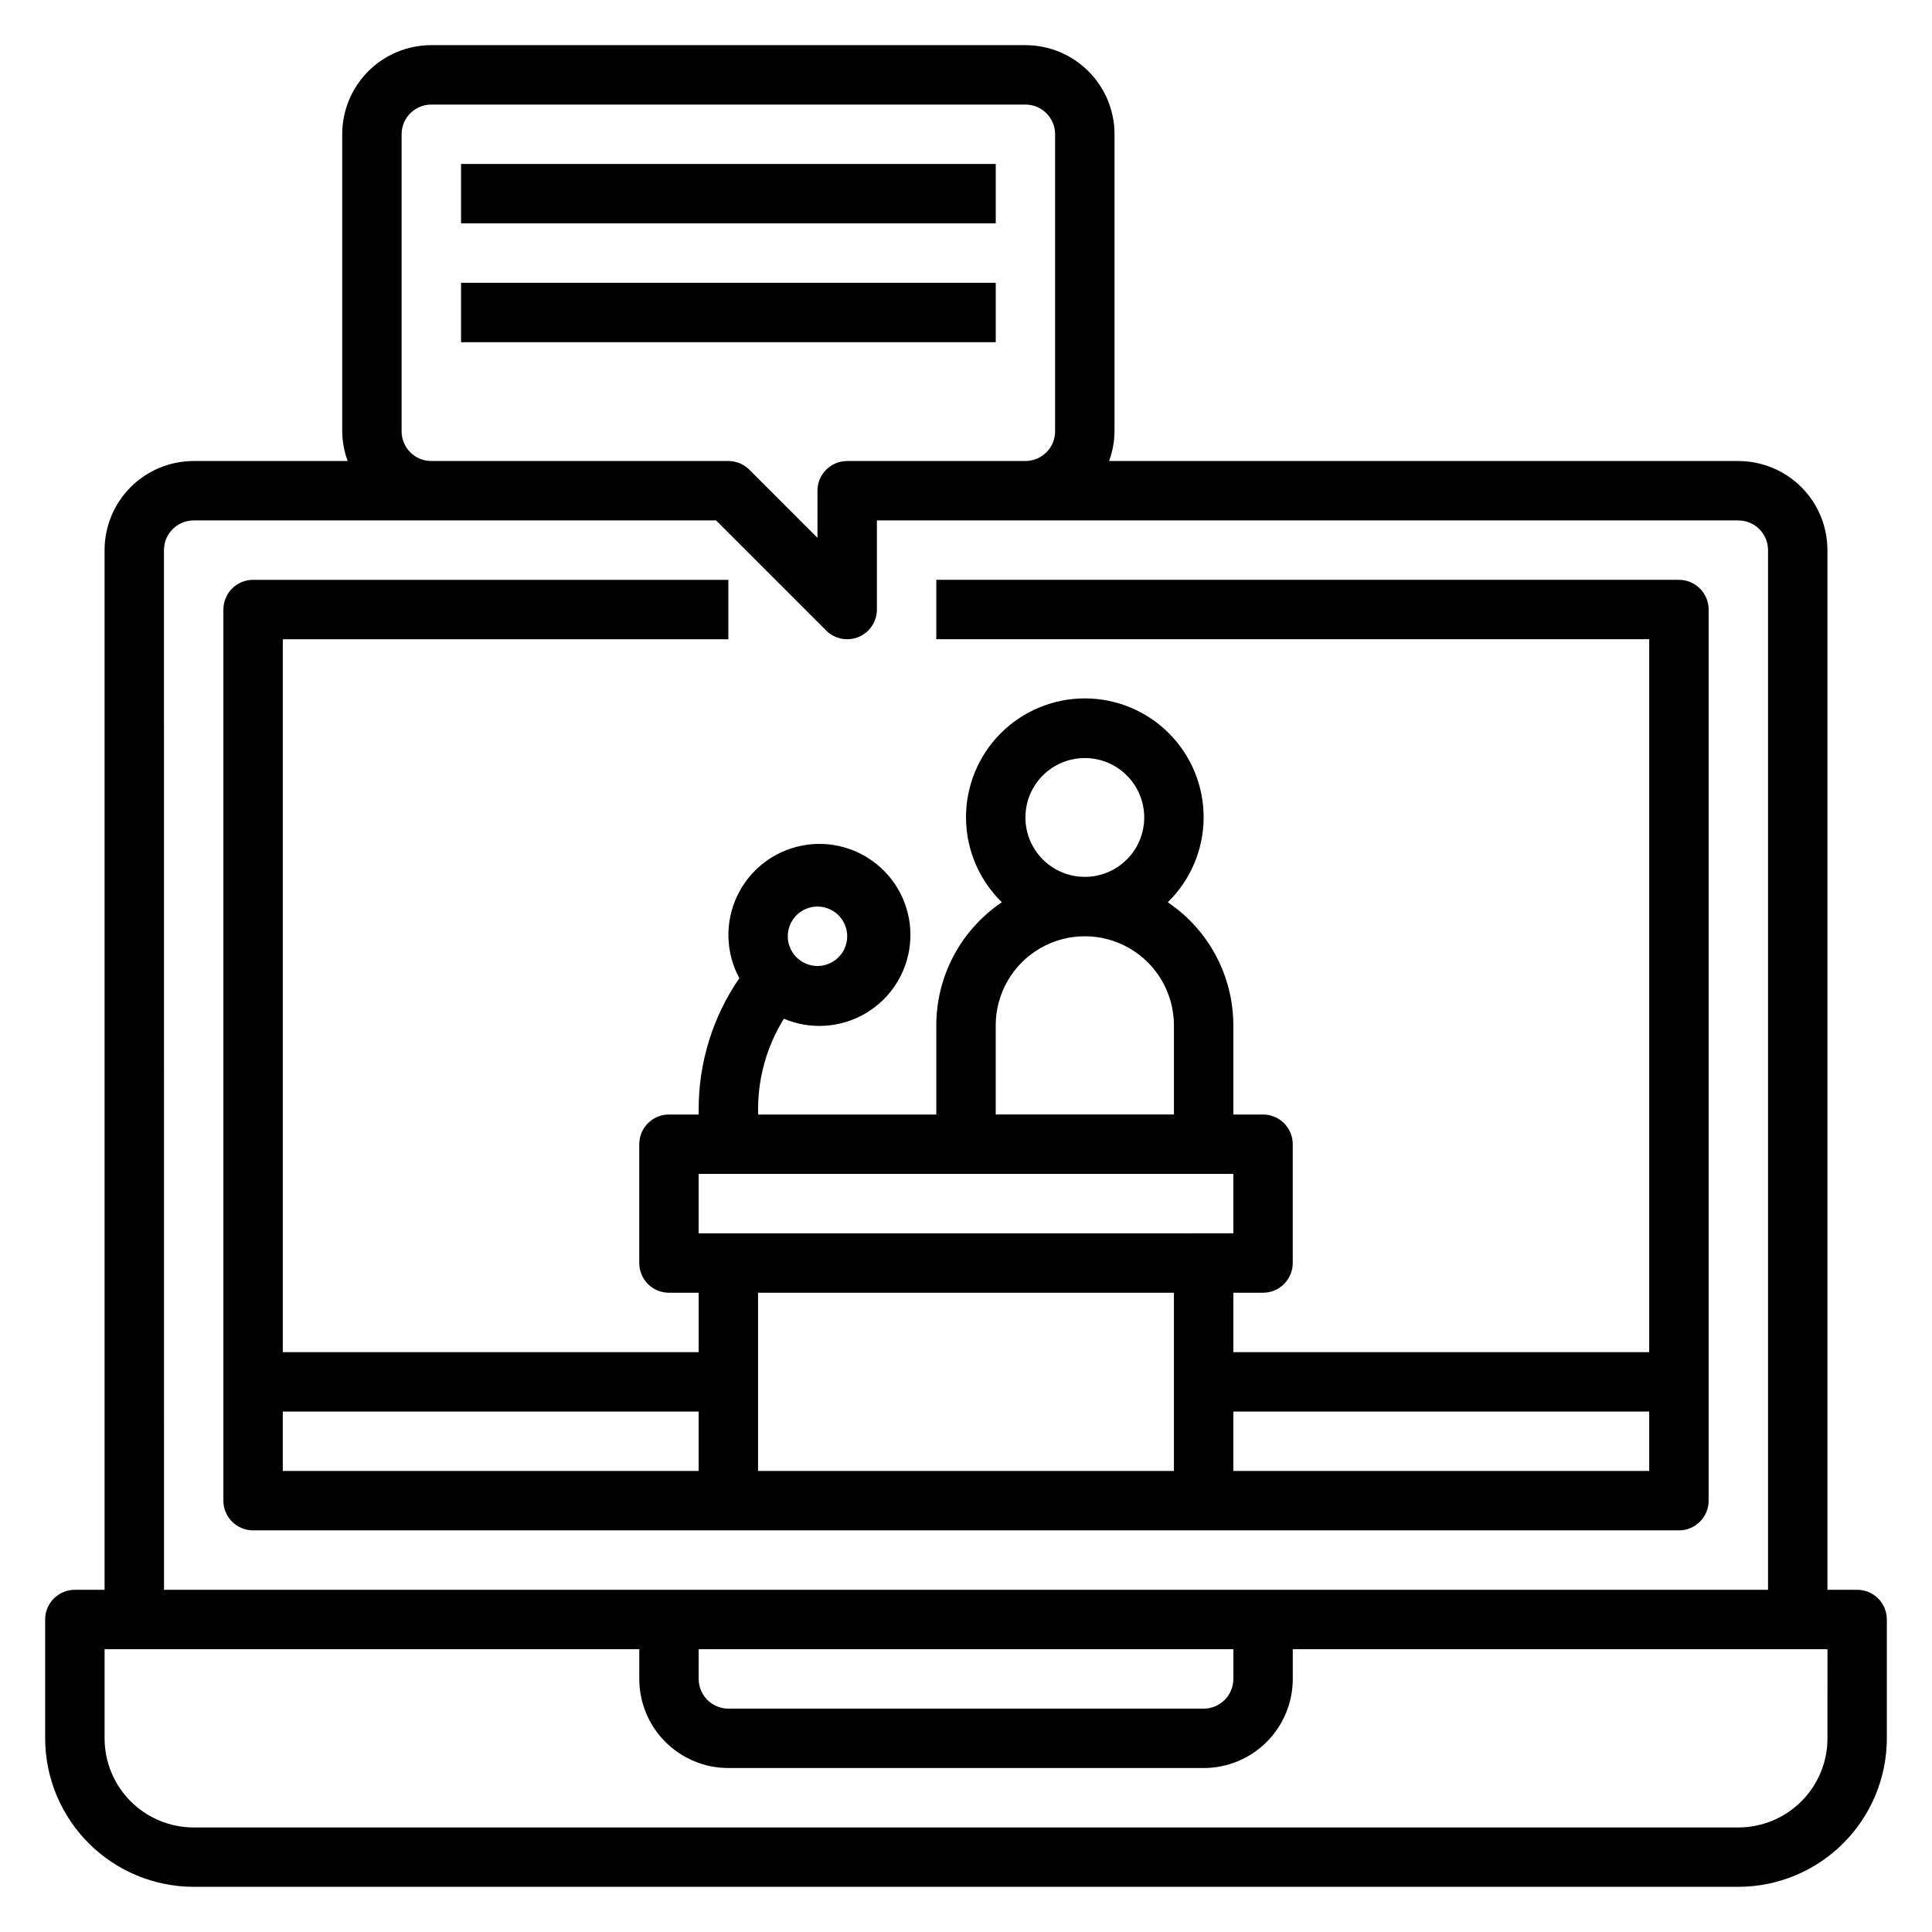
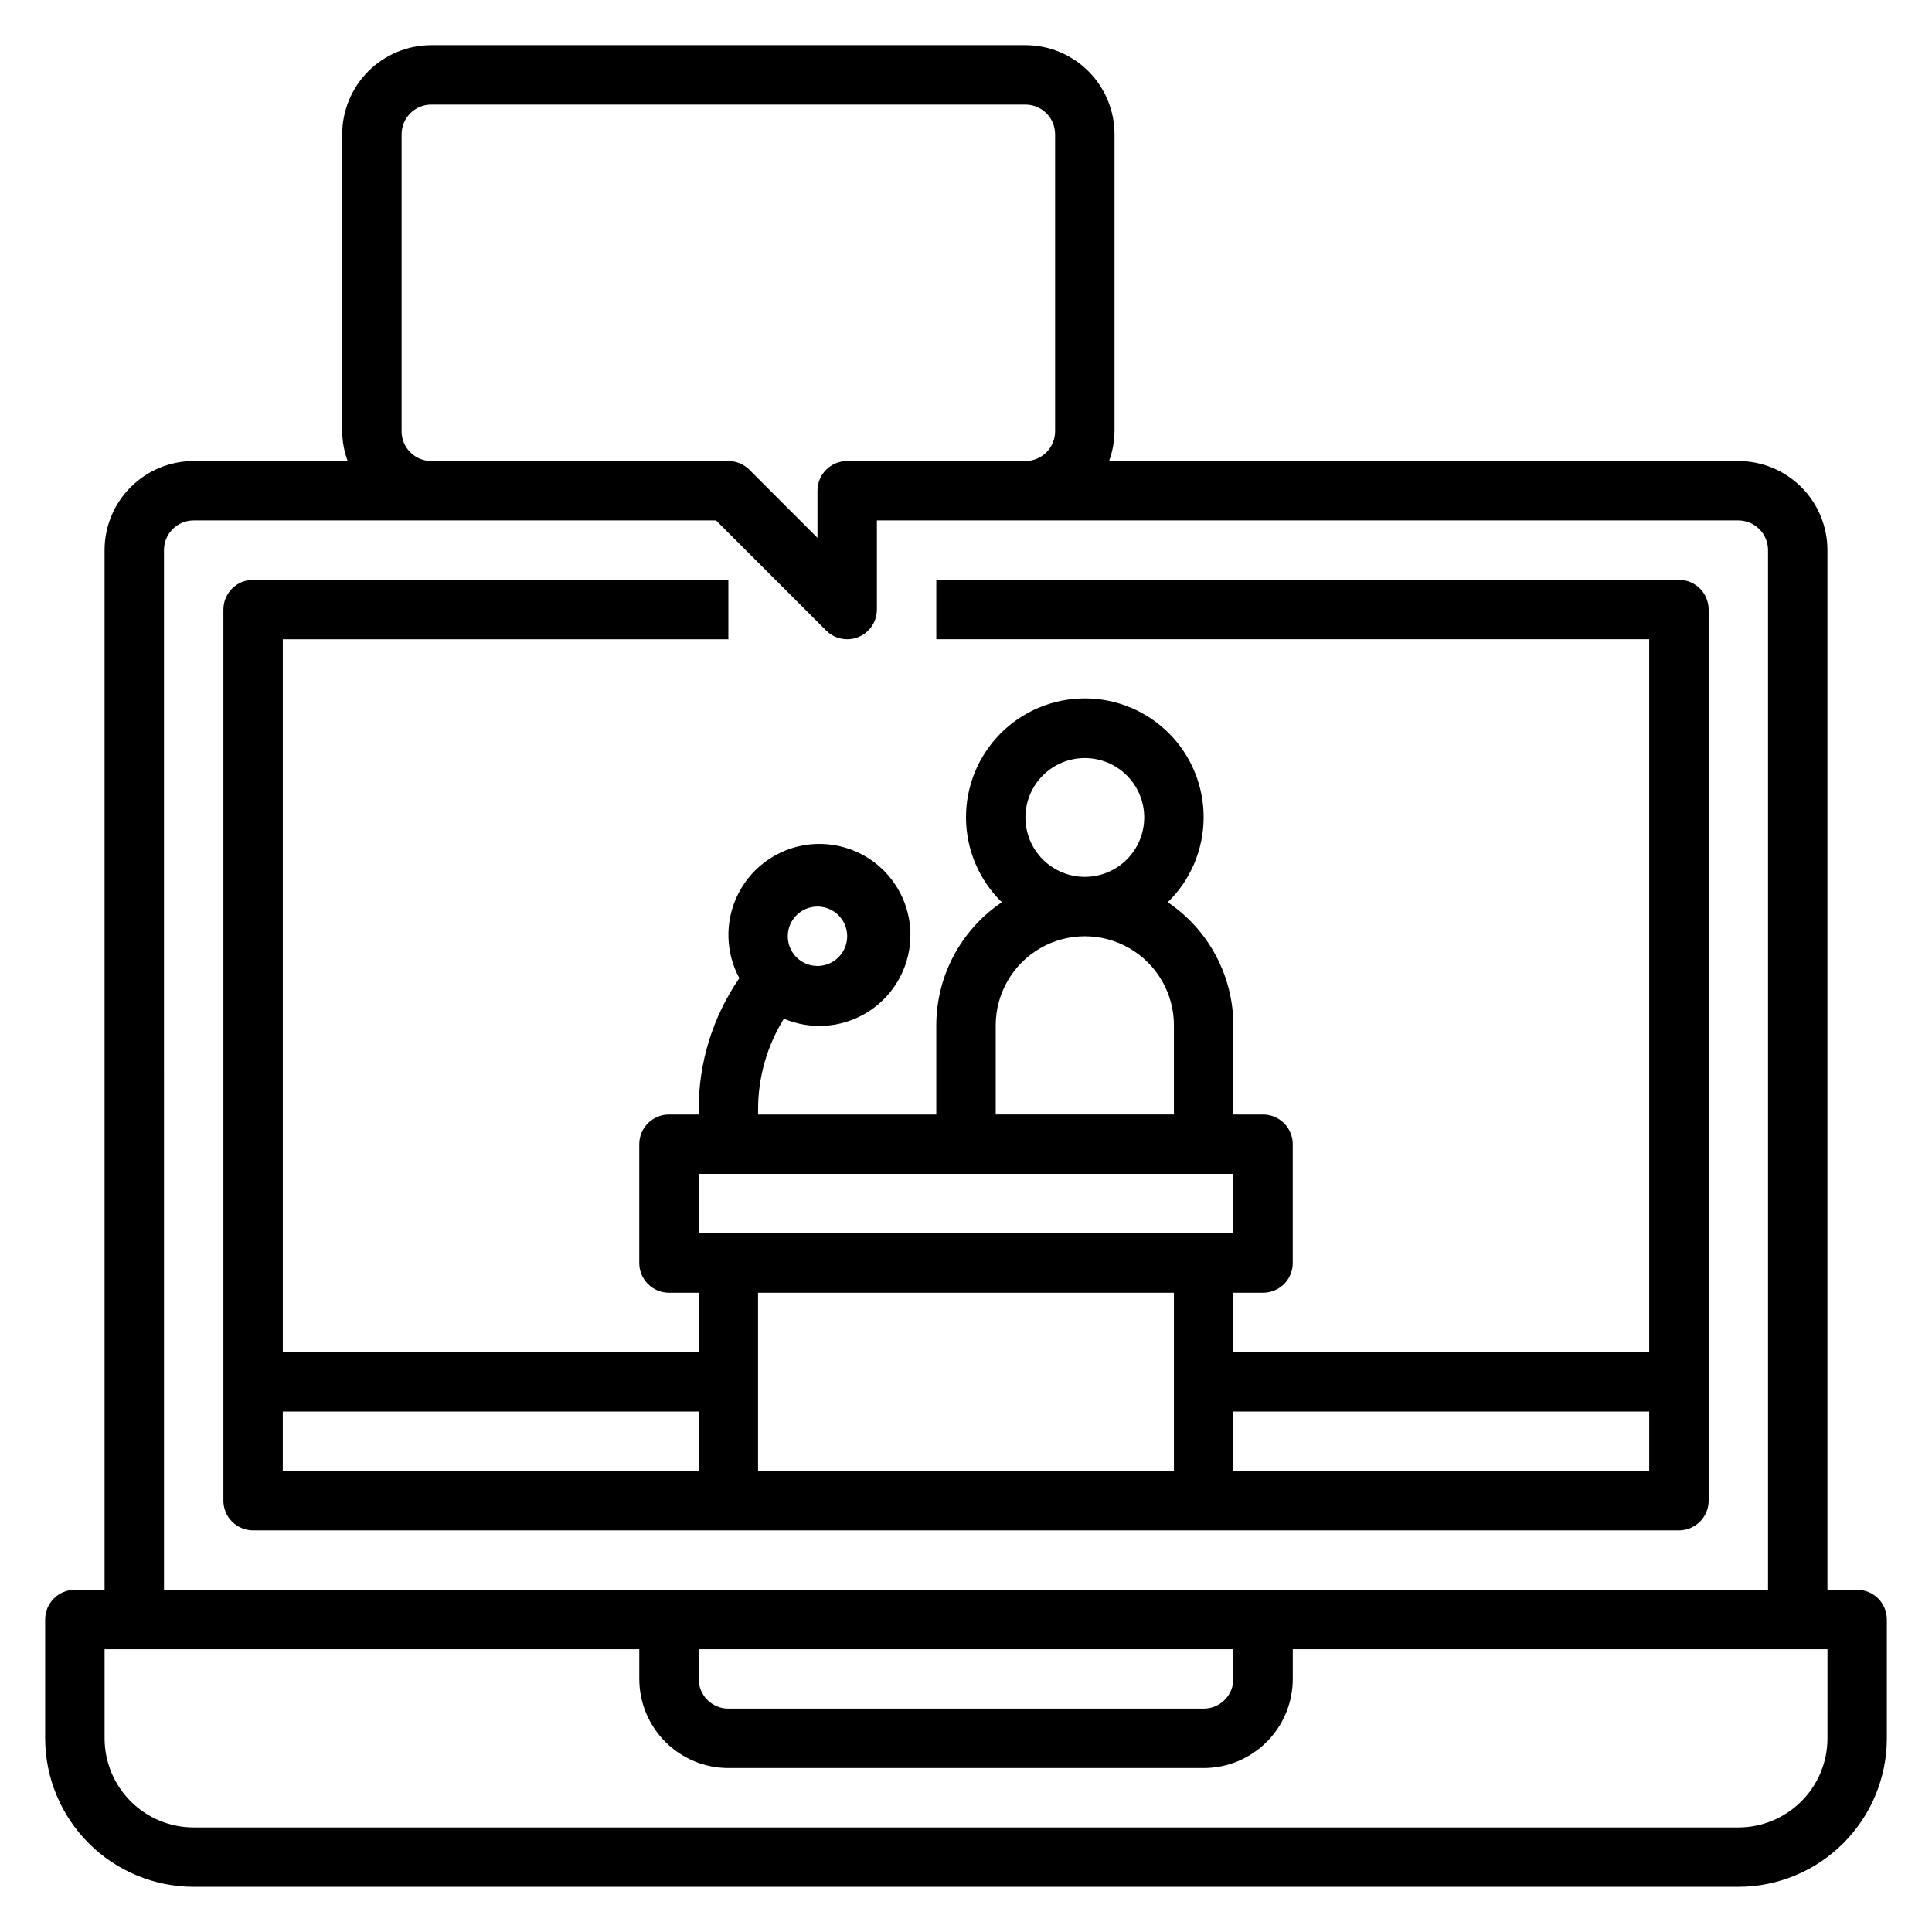
<svg xmlns="http://www.w3.org/2000/svg" fill="#000000" width="800px" height="800px" version="1.1" viewBox="144 144 512 512">
  <g>
    <path d="m636.16 565.31h-7.871v-275.52c0-6.262-2.488-12.27-6.918-16.699-4.43-4.426-10.438-6.914-16.699-6.914h-166.76c0.934-2.523 1.422-5.188 1.449-7.875v-78.719c0-6.262-2.488-12.27-6.918-16.699-4.43-4.43-10.434-6.918-16.699-6.918h-157.44c-6.262 0-12.27 2.488-16.699 6.918-4.426 4.43-6.914 10.438-6.914 16.699v78.719c0.023 2.688 0.516 5.352 1.445 7.875h-40.809c-6.262 0-12.27 2.488-16.699 6.914-4.426 4.43-6.914 10.438-6.914 16.699v275.52h-7.875c-4.348 0-7.871 3.523-7.871 7.871v31.488c0.012 10.434 4.164 20.438 11.543 27.816 7.379 7.379 17.383 11.531 27.816 11.543h409.35c10.434-0.012 20.438-4.164 27.816-11.543 7.379-7.379 11.531-17.383 11.543-27.816v-31.488c0-2.09-0.828-4.09-2.305-5.566-1.477-1.477-3.481-2.305-5.566-2.305zm-385.73-307.01v-78.719c0-4.348 3.523-7.871 7.871-7.871h157.44c2.09 0 4.09 0.828 5.566 2.305 1.477 1.477 2.305 3.477 2.305 5.566v78.719c0 2.09-0.828 4.09-2.305 5.566-1.477 1.477-3.477 2.309-5.566 2.309h-47.23c-4.348 0-7.875 3.523-7.875 7.871v12.484l-18.051-18.051c-1.473-1.477-3.477-2.305-5.562-2.305h-78.723c-4.348 0-7.871-3.527-7.871-7.875zm-62.977 31.488c0-4.348 3.523-7.871 7.871-7.871h138.44l29.184 29.184c1.477 1.473 3.477 2.305 5.566 2.305 1.035 0.004 2.059-0.199 3.016-0.598 2.938-1.219 4.856-4.09 4.856-7.273v-23.617h228.29c2.086 0 4.09 0.828 5.566 2.305 1.477 1.477 2.305 3.481 2.305 5.566v275.52h-425.09zm141.7 291.27h141.7v7.871c0 2.09-0.832 4.09-2.305 5.566-1.477 1.477-3.481 2.309-5.566 2.309h-125.95c-4.348 0-7.875-3.527-7.875-7.875zm299.14 23.617h0.004c0 6.262-2.488 12.27-6.918 16.699-4.43 4.43-10.438 6.918-16.699 6.918h-409.35c-6.262 0-12.27-2.488-16.699-6.918-4.426-4.43-6.914-10.438-6.914-16.699v-23.617h141.7v7.871c0 6.266 2.488 12.273 6.918 16.699 4.43 4.43 10.434 6.918 16.699 6.918h125.95c6.262 0 12.27-2.488 16.695-6.918 4.43-4.426 6.918-10.434 6.918-16.699v-7.871h141.7z" />
    <path d="m588.93 297.66h-196.8v15.742h188.93v188.93h-110.21v-15.746h7.871c2.086 0 4.09-0.828 5.566-2.305 1.477-1.477 2.305-3.481 2.305-5.566v-31.488c0-2.086-0.828-4.09-2.305-5.566-1.477-1.477-3.481-2.305-5.566-2.305h-7.871v-23.617c-0.008-13.09-6.519-25.316-17.375-32.629 6.012-5.863 9.43-13.883 9.5-22.281 0.07-8.395-3.215-16.473-9.129-22.434-5.91-5.961-13.961-9.312-22.355-9.312-8.398 0-16.445 3.352-22.359 9.312-5.914 5.961-9.199 14.039-9.129 22.434 0.07 8.398 3.488 16.418 9.5 22.281-10.855 7.312-17.367 19.539-17.375 32.629v23.617h-47.23v-1.355c-0.004-8.492 2.367-16.816 6.84-24.031 7.047 2.988 15.098 2.453 21.688-1.441 6.59-3.898 10.941-10.688 11.723-18.305 0.781-7.613-2.098-15.148-7.762-20.301-5.66-5.152-13.434-7.312-20.941-5.816-7.508 1.492-13.859 6.465-17.117 13.391-3.258 6.926-3.035 14.992 0.602 21.727-7.039 10.23-10.797 22.359-10.777 34.777v1.355h-7.871c-4.348 0-7.871 3.523-7.871 7.871v31.488c0 2.086 0.828 4.09 2.305 5.566 1.477 1.477 3.481 2.305 5.566 2.305h7.871v15.742l-110.21 0.004v-188.93h118.08v-15.742h-125.95c-4.348 0-7.871 3.523-7.871 7.871v236.16c0 2.086 0.828 4.09 2.305 5.566 1.477 1.477 3.477 2.305 5.566 2.305h377.86c2.09 0 4.09-0.828 5.566-2.305 1.477-1.477 2.309-3.481 2.309-5.566v-236.16c0-2.09-0.832-4.09-2.309-5.566-1.477-1.477-3.477-2.305-5.566-2.305zm-228.29 86.59c3.188 0 6.055 1.918 7.273 4.859 1.219 2.941 0.547 6.328-1.707 8.578-2.25 2.254-5.637 2.926-8.578 1.707s-4.859-4.09-4.859-7.273c0-4.348 3.523-7.871 7.871-7.871zm55.105-23.617c0-4.176 1.66-8.18 4.613-11.133 2.949-2.949 6.957-4.609 11.133-4.609s8.18 1.66 11.133 4.609c2.949 2.953 4.609 6.957 4.609 11.133s-1.66 8.184-4.609 11.133c-2.953 2.953-6.957 4.613-11.133 4.613s-8.184-1.66-11.133-4.613c-2.953-2.949-4.613-6.957-4.613-11.133zm-7.871 55.105c0-8.438 4.5-16.234 11.809-20.453 7.305-4.219 16.309-4.219 23.613 0 7.309 4.219 11.809 12.016 11.809 20.453v23.617h-47.23zm-78.723 39.359h141.7v15.742l-141.7 0.004zm125.95 31.488v47.23l-110.21 0.004v-47.234zm-236.16 31.488h110.21v15.742l-110.21 0.004zm251.91 15.742v-15.742h110.21v15.742z" />
-     <path d="m266.18 187.45h141.7v15.742h-141.7z" />
-     <path d="m266.18 218.94h141.7v15.742h-141.7z" />
  </g>
</svg>